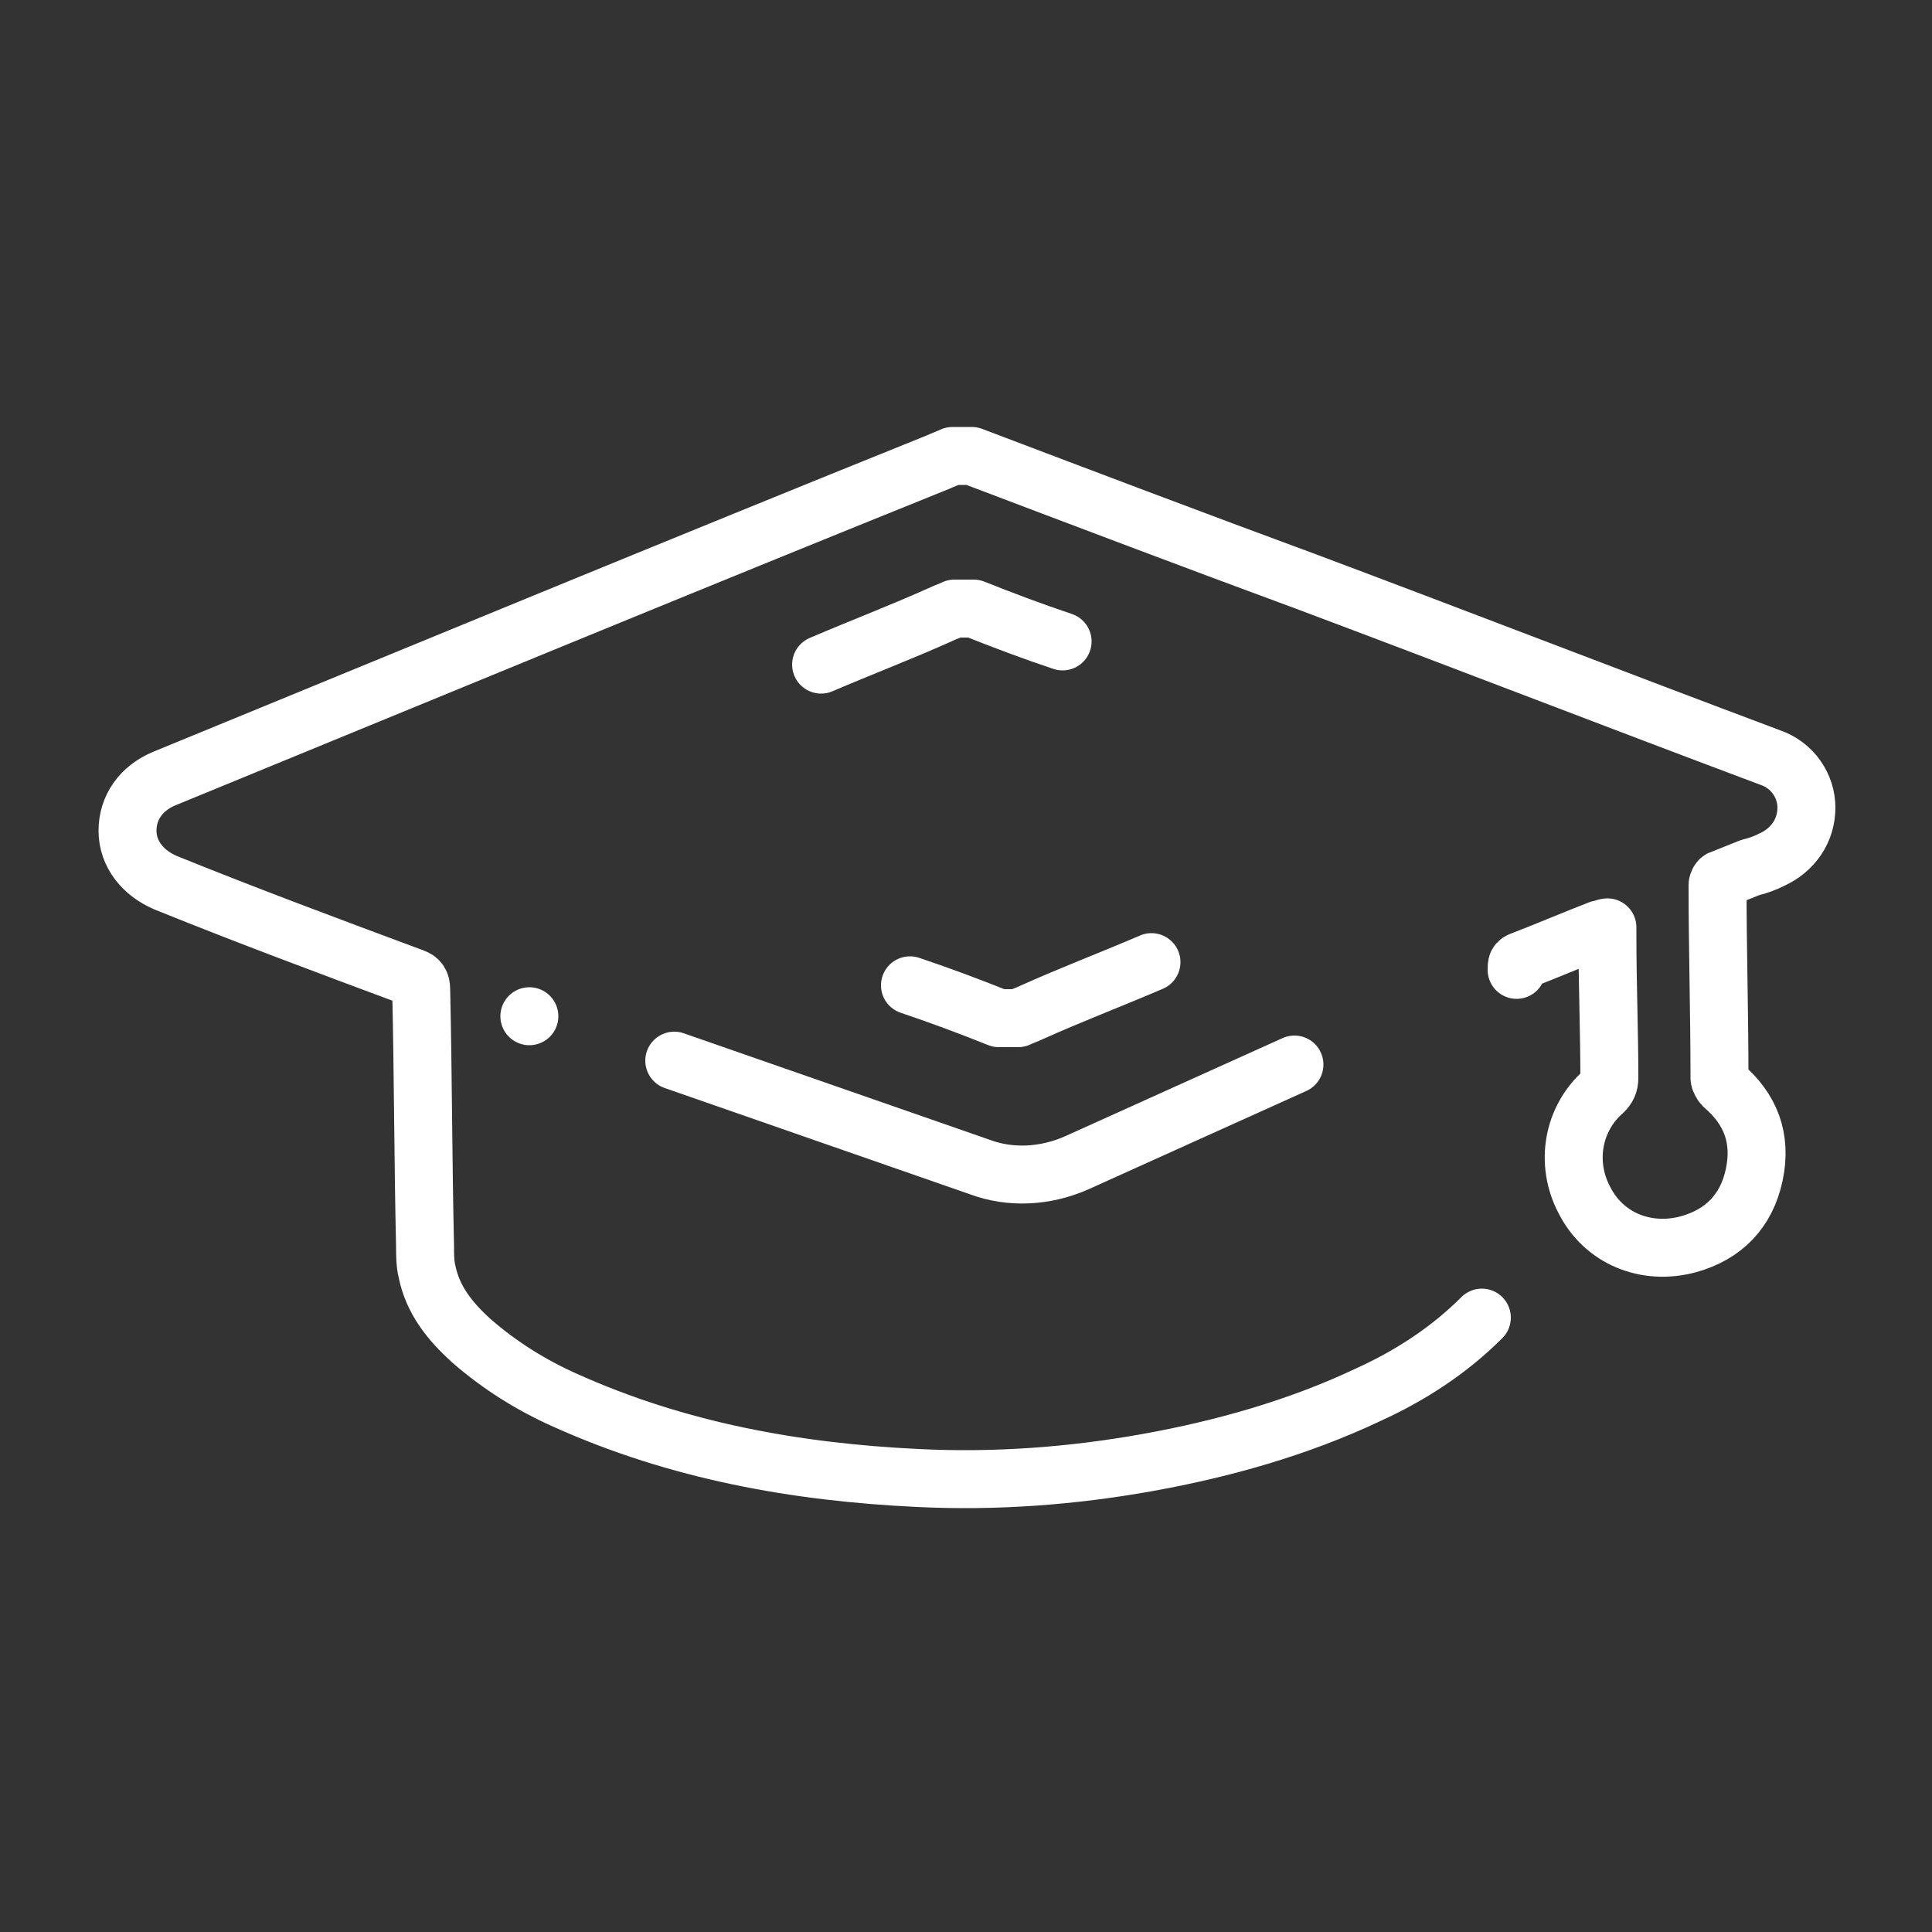
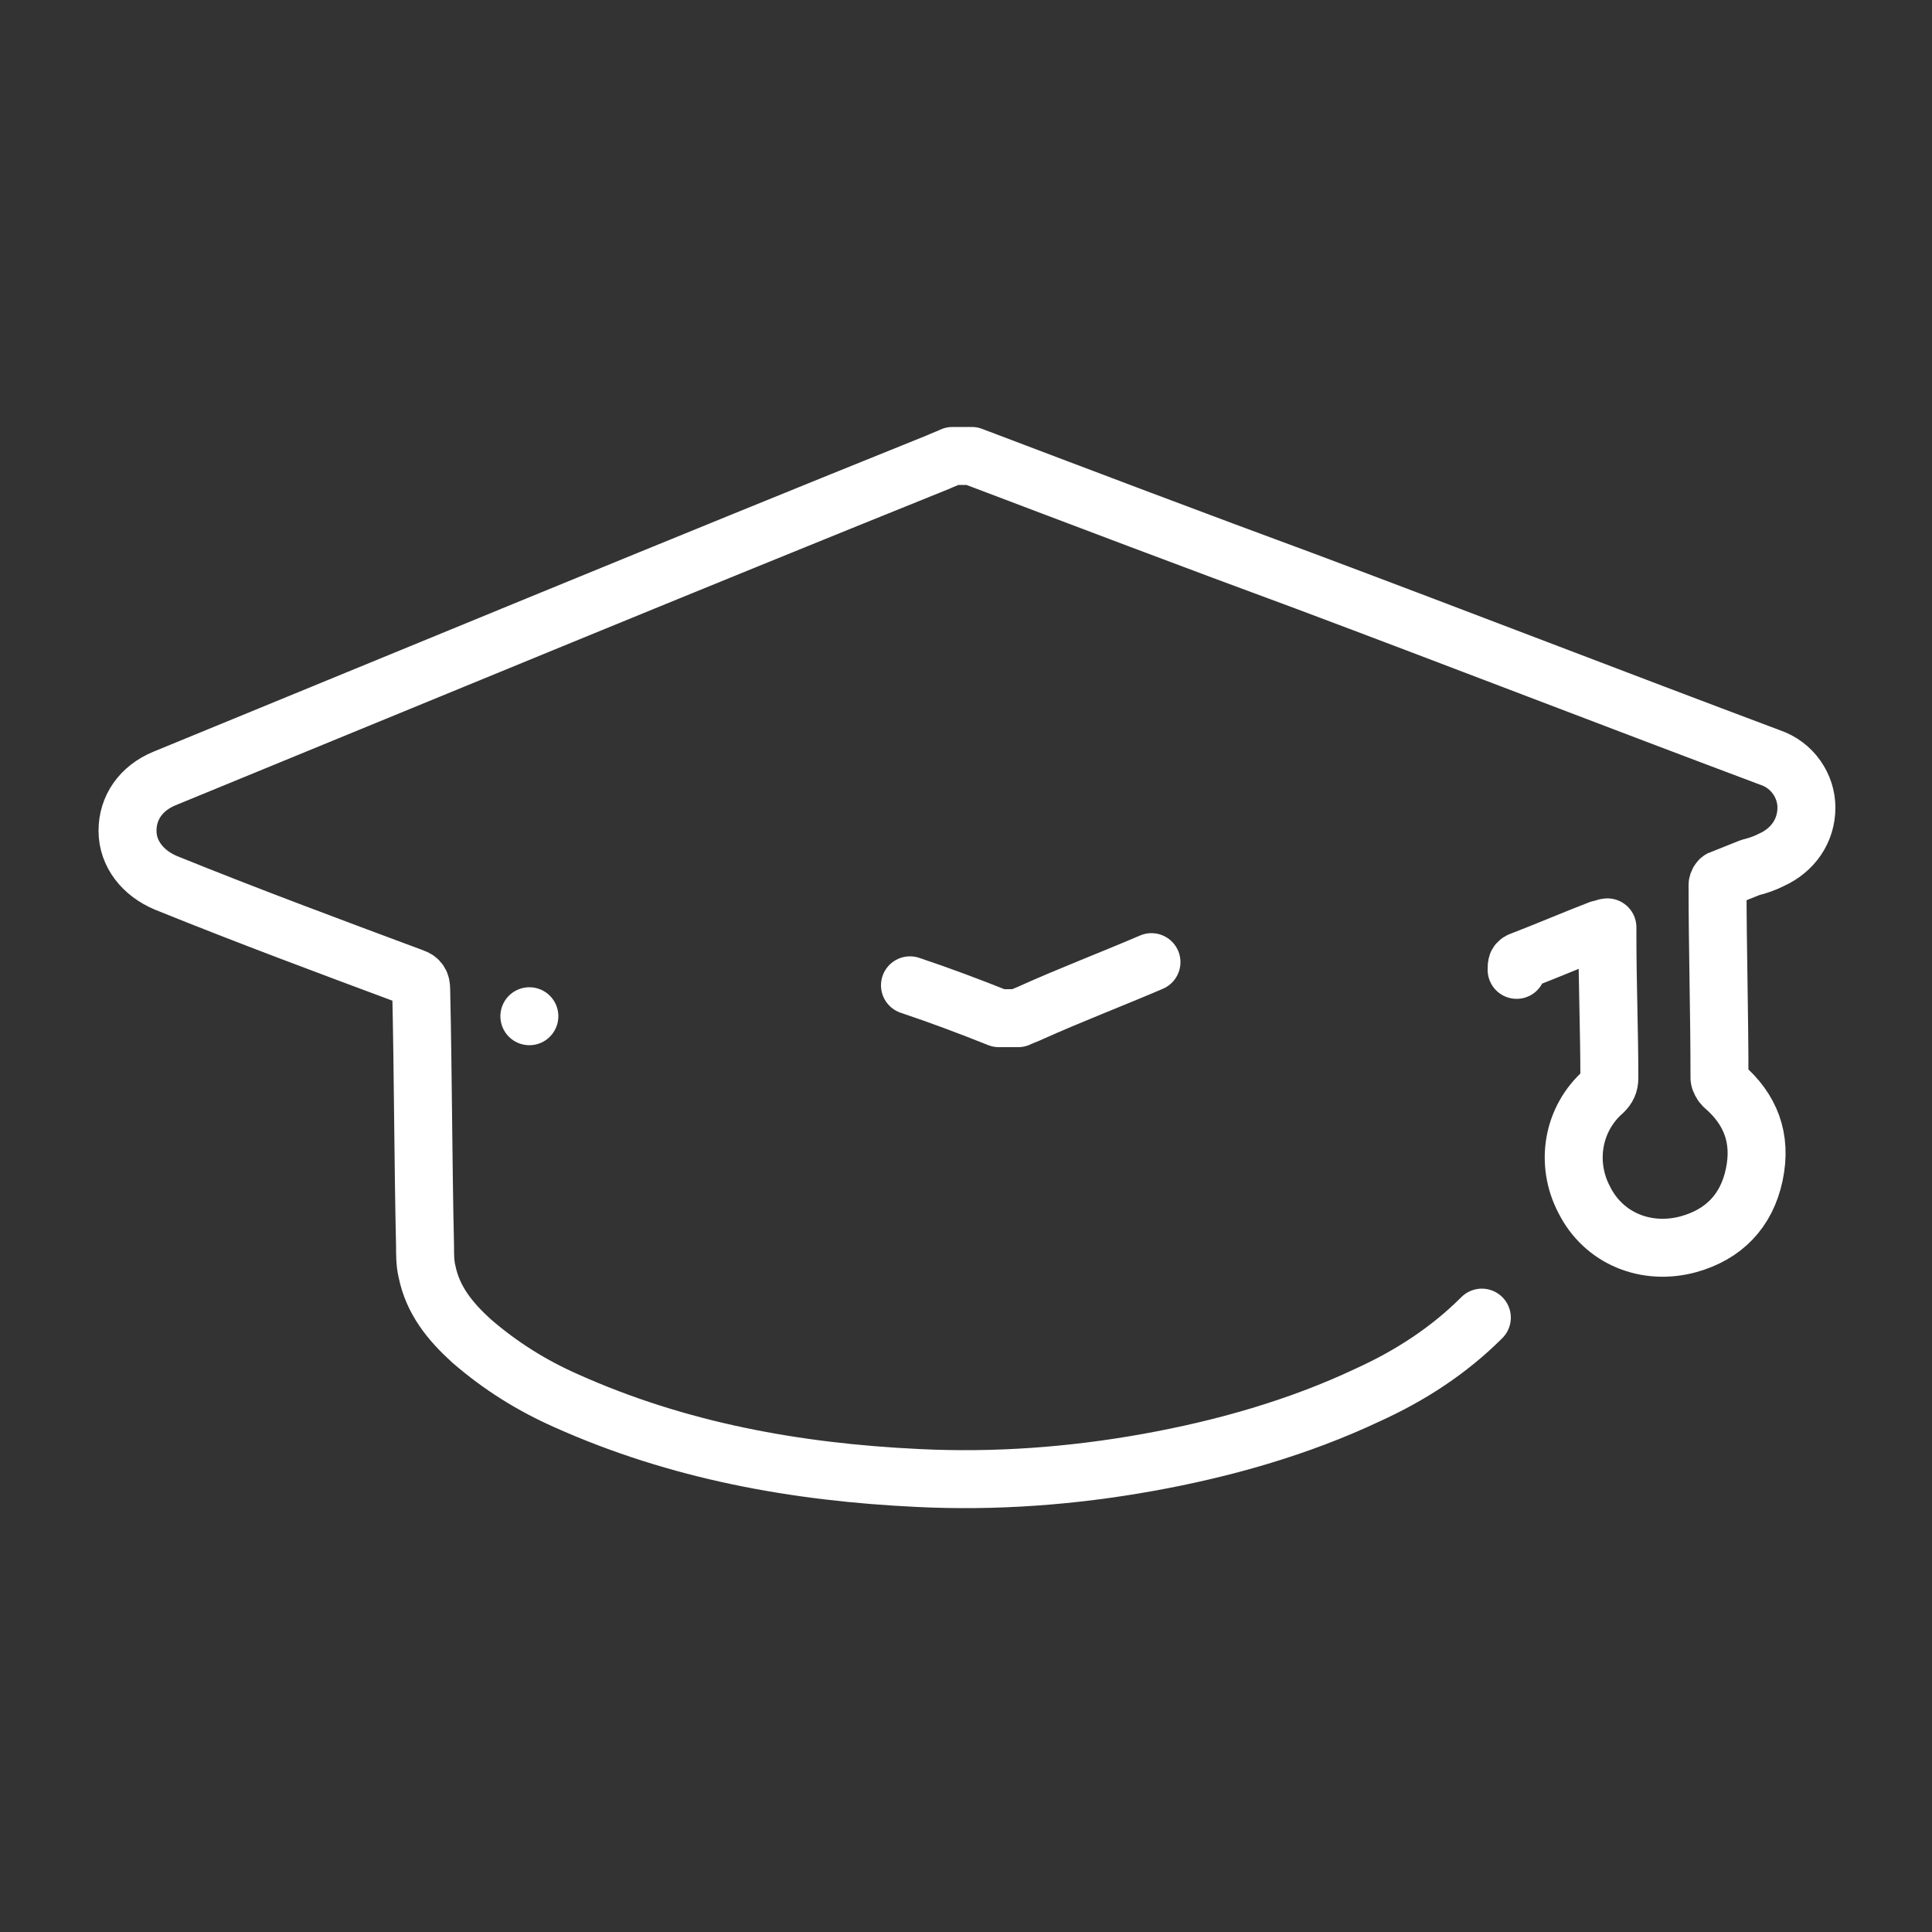
<svg xmlns="http://www.w3.org/2000/svg" version="1.1" id="Calque_1" x="0px" y="0px" viewBox="0 0 100 100" style="enable-background:new 0 0 100 100;" xml:space="preserve">
  <rect x="0" y="0" width="100" height="100" fill="#333333" stroke="none" />
  <style type="text/css">
	.st0{fill:#011627;}
	.st1{fill:#2EB6A8;}
	.st2{fill:#FFFFFF;}
	.st3{fill:none;stroke:#FFFFFF;stroke-width:3;stroke-linecap:round;stroke-linejoin:round;stroke-miterlimit:10;}
	.st4{fill:none;stroke:#FFFFFF;stroke-width:2.961;stroke-linecap:round;stroke-linejoin:round;stroke-miterlimit:10;}
	.st5{fill:none;stroke:#FFFFFF;stroke-width:5.619;stroke-linecap:round;stroke-linejoin:round;stroke-miterlimit:10;}
	.st6{fill:none;stroke:#FFFFFF;stroke-width:6.556;stroke-linecap:round;stroke-linejoin:round;stroke-miterlimit:10;}
	.st7{fill:none;stroke:#FFFFFF;stroke-width:1.799;stroke-miterlimit:10;}
	.st8{fill:#FFFFFF;stroke:#FFFFFF;stroke-width:3.599;stroke-linecap:round;stroke-linejoin:round;stroke-miterlimit:10;}
	.st9{opacity:0.62;fill:#011627;}
	.st10{fill:none;stroke:#FFFFFF;stroke-width:2.406;stroke-linecap:round;stroke-linejoin:round;stroke-miterlimit:10;}
	.st11{fill:none;stroke:#FFFFFF;stroke-width:1.443;stroke-miterlimit:10;}
	.st12{fill:#FFFFFF;stroke:#FFFFFF;stroke-width:2.886;stroke-linecap:round;stroke-linejoin:round;stroke-miterlimit:10;}
	.st13{fill:none;stroke:#FFFFFF;stroke-width:2.374;stroke-linecap:round;stroke-linejoin:round;stroke-miterlimit:10;}
	.st14{fill:none;stroke:#FFFFFF;stroke-width:3.31;stroke-linecap:round;stroke-linejoin:round;stroke-miterlimit:10;}
	.st15{fill:none;stroke:#FFFFFF;stroke-width:1.985;stroke-miterlimit:10;}
	.st16{fill:#FFFFFF;stroke:#FFFFFF;stroke-width:3.97;stroke-linecap:round;stroke-linejoin:round;stroke-miterlimit:10;}
	.st17{fill:none;stroke:#FFFFFF;stroke-width:3.266;stroke-linecap:round;stroke-linejoin:round;stroke-miterlimit:10;}
	.st18{opacity:0.55;fill:#011627;}
	.st19{fill:none;stroke:#FFFFFF;stroke-width:3.544;stroke-linecap:round;stroke-linejoin:round;stroke-miterlimit:10;}
	.st20{fill:none;stroke:#FFFFFF;stroke-width:2.125;stroke-miterlimit:10;}
	.st21{fill:#FFFFFF;stroke:#FFFFFF;stroke-width:4.251;stroke-linecap:round;stroke-linejoin:round;stroke-miterlimit:10;}
	.st22{fill:none;stroke:#FFFFFF;stroke-width:3.497;stroke-linecap:round;stroke-linejoin:round;stroke-miterlimit:10;}
	.st23{fill:none;stroke:#FFFFFF;stroke-width:2.439;stroke-linecap:round;stroke-linejoin:round;stroke-miterlimit:10;}
	.st24{fill:none;stroke:#FFFFFF;stroke-width:3.379;stroke-linecap:round;stroke-linejoin:round;stroke-miterlimit:10;}
	.st25{fill:none;stroke:#FFFFFF;stroke-width:3.637;stroke-linecap:round;stroke-linejoin:round;stroke-miterlimit:10;}
</style>
  <g>
    <g id="q4AagX.tif">
      <g>
        <path class="st3" d="M76.7,68.2c-1.7,1.7-3.7,3-5.9,4c-3.6,1.7-7.5,2.8-11.4,3.5c-3.9,0.7-7.9,1-11.9,0.8     c-6.3-0.3-12.4-1.4-18.2-4c-1.8-0.8-3.4-1.8-4.9-3.1c-1.1-1-2-2.1-2.3-3.6c-0.1-0.4-0.1-0.9-0.1-1.3c-0.1-4.4-0.1-8.9-0.2-13.3     c0-0.3-0.1-0.5-0.4-0.6c-4.3-1.6-8.6-3.2-12.8-4.9c-1.2-0.5-2-1.5-2-2.7c0-1.2,0.7-2.2,1.9-2.7c13.4-5.5,26.7-11,40.1-16.4     c0.2-0.1,0.5-0.2,0.7-0.3c0.3,0,0.7,0,1,0c5.8,2.2,11.6,4.4,17.3,6.5c8,3,16,6.1,24,9.1c1.2,0.4,1.9,1.5,1.9,2.6     c0,1.2-0.7,2.2-1.8,2.7c-0.4,0.2-0.7,0.3-1.1,0.4c-0.5,0.2-1,0.4-1.5,0.6c-0.1,0-0.2,0.2-0.2,0.3c0,3.3,0.1,6.6,0.1,10     c0,0.1,0.1,0.3,0.2,0.4c1.4,1.2,2,2.7,1.6,4.6c-0.4,1.9-1.6,3.1-3.4,3.6C85.2,65,83,64.1,82,62.1c-1-1.9-0.6-4.2,1-5.6     c0.2-0.2,0.3-0.4,0.3-0.7c0-2.4-0.1-4.9-0.1-7.3c0-0.1,0-0.3,0-0.5c-0.1,0-0.3,0.1-0.4,0.1c-1.3,0.5-2.7,1.1-4,1.6     c-0.3,0.1-0.3,0.2-0.3,0.5" />
      </g>
    </g>
    <g id="q4AagX.tif_00000120520587559922569110000015205326592324119688_">
      <g>
-         <path class="st3" d="M42.5,34.4c2.1-0.9,4.2-1.7,6.2-2.6c0.2-0.1,0.5-0.2,0.7-0.3c0.3,0,0.7,0,1,0c1.5,0.6,3.1,1.2,4.6,1.7" />
-       </g>
+         </g>
    </g>
    <g id="q4AagX.tif_00000083771263245981846490000006496451115757533865_">
      <g>
        <path class="st3" d="M59.6,49.8c-2.1,0.9-4.2,1.7-6.2,2.6c-0.2,0.1-0.5,0.2-0.7,0.3c-0.3,0-0.7,0-1,0c-1.5-0.6-3.1-1.2-4.6-1.7" />
      </g>
    </g>
-     <path class="st3" d="M34.9,54.9l15.8,5.5c1.6,0.6,3.4,0.5,5-0.2l11.3-5.1" />
    <line class="st3" x1="27.4" y1="52.6" x2="27.4" y2="52.6" />
  </g>
</svg>